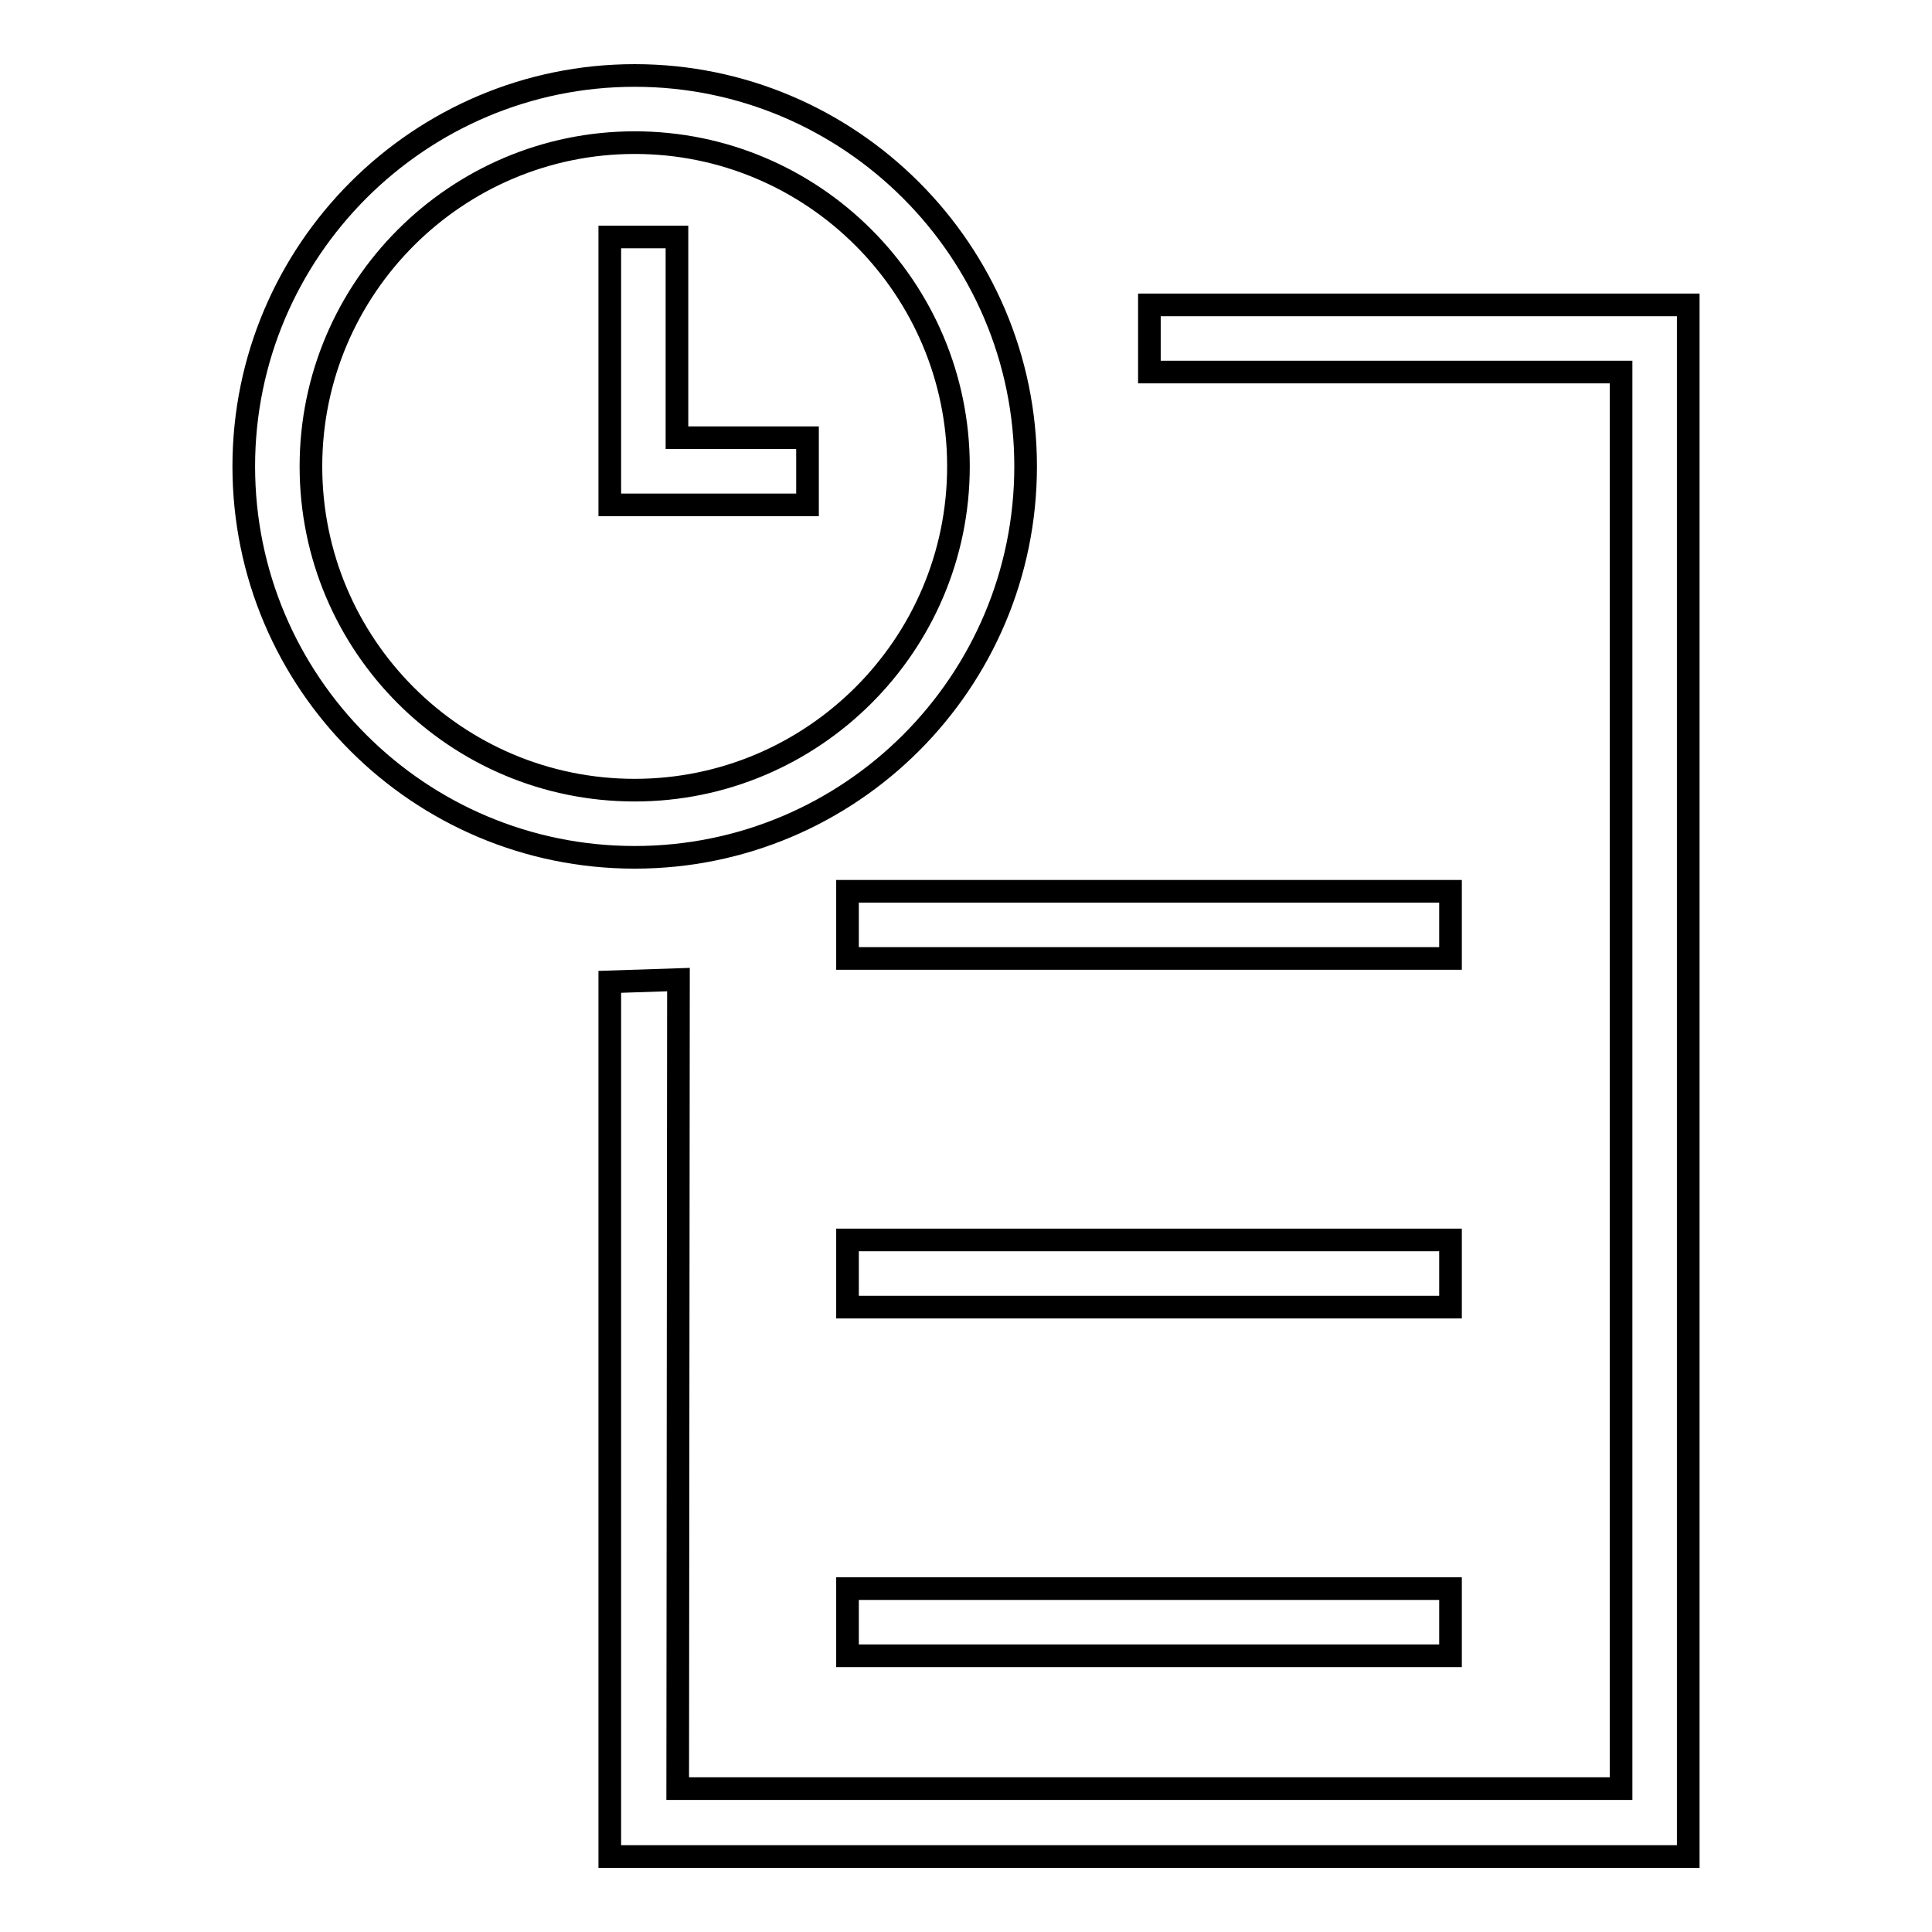
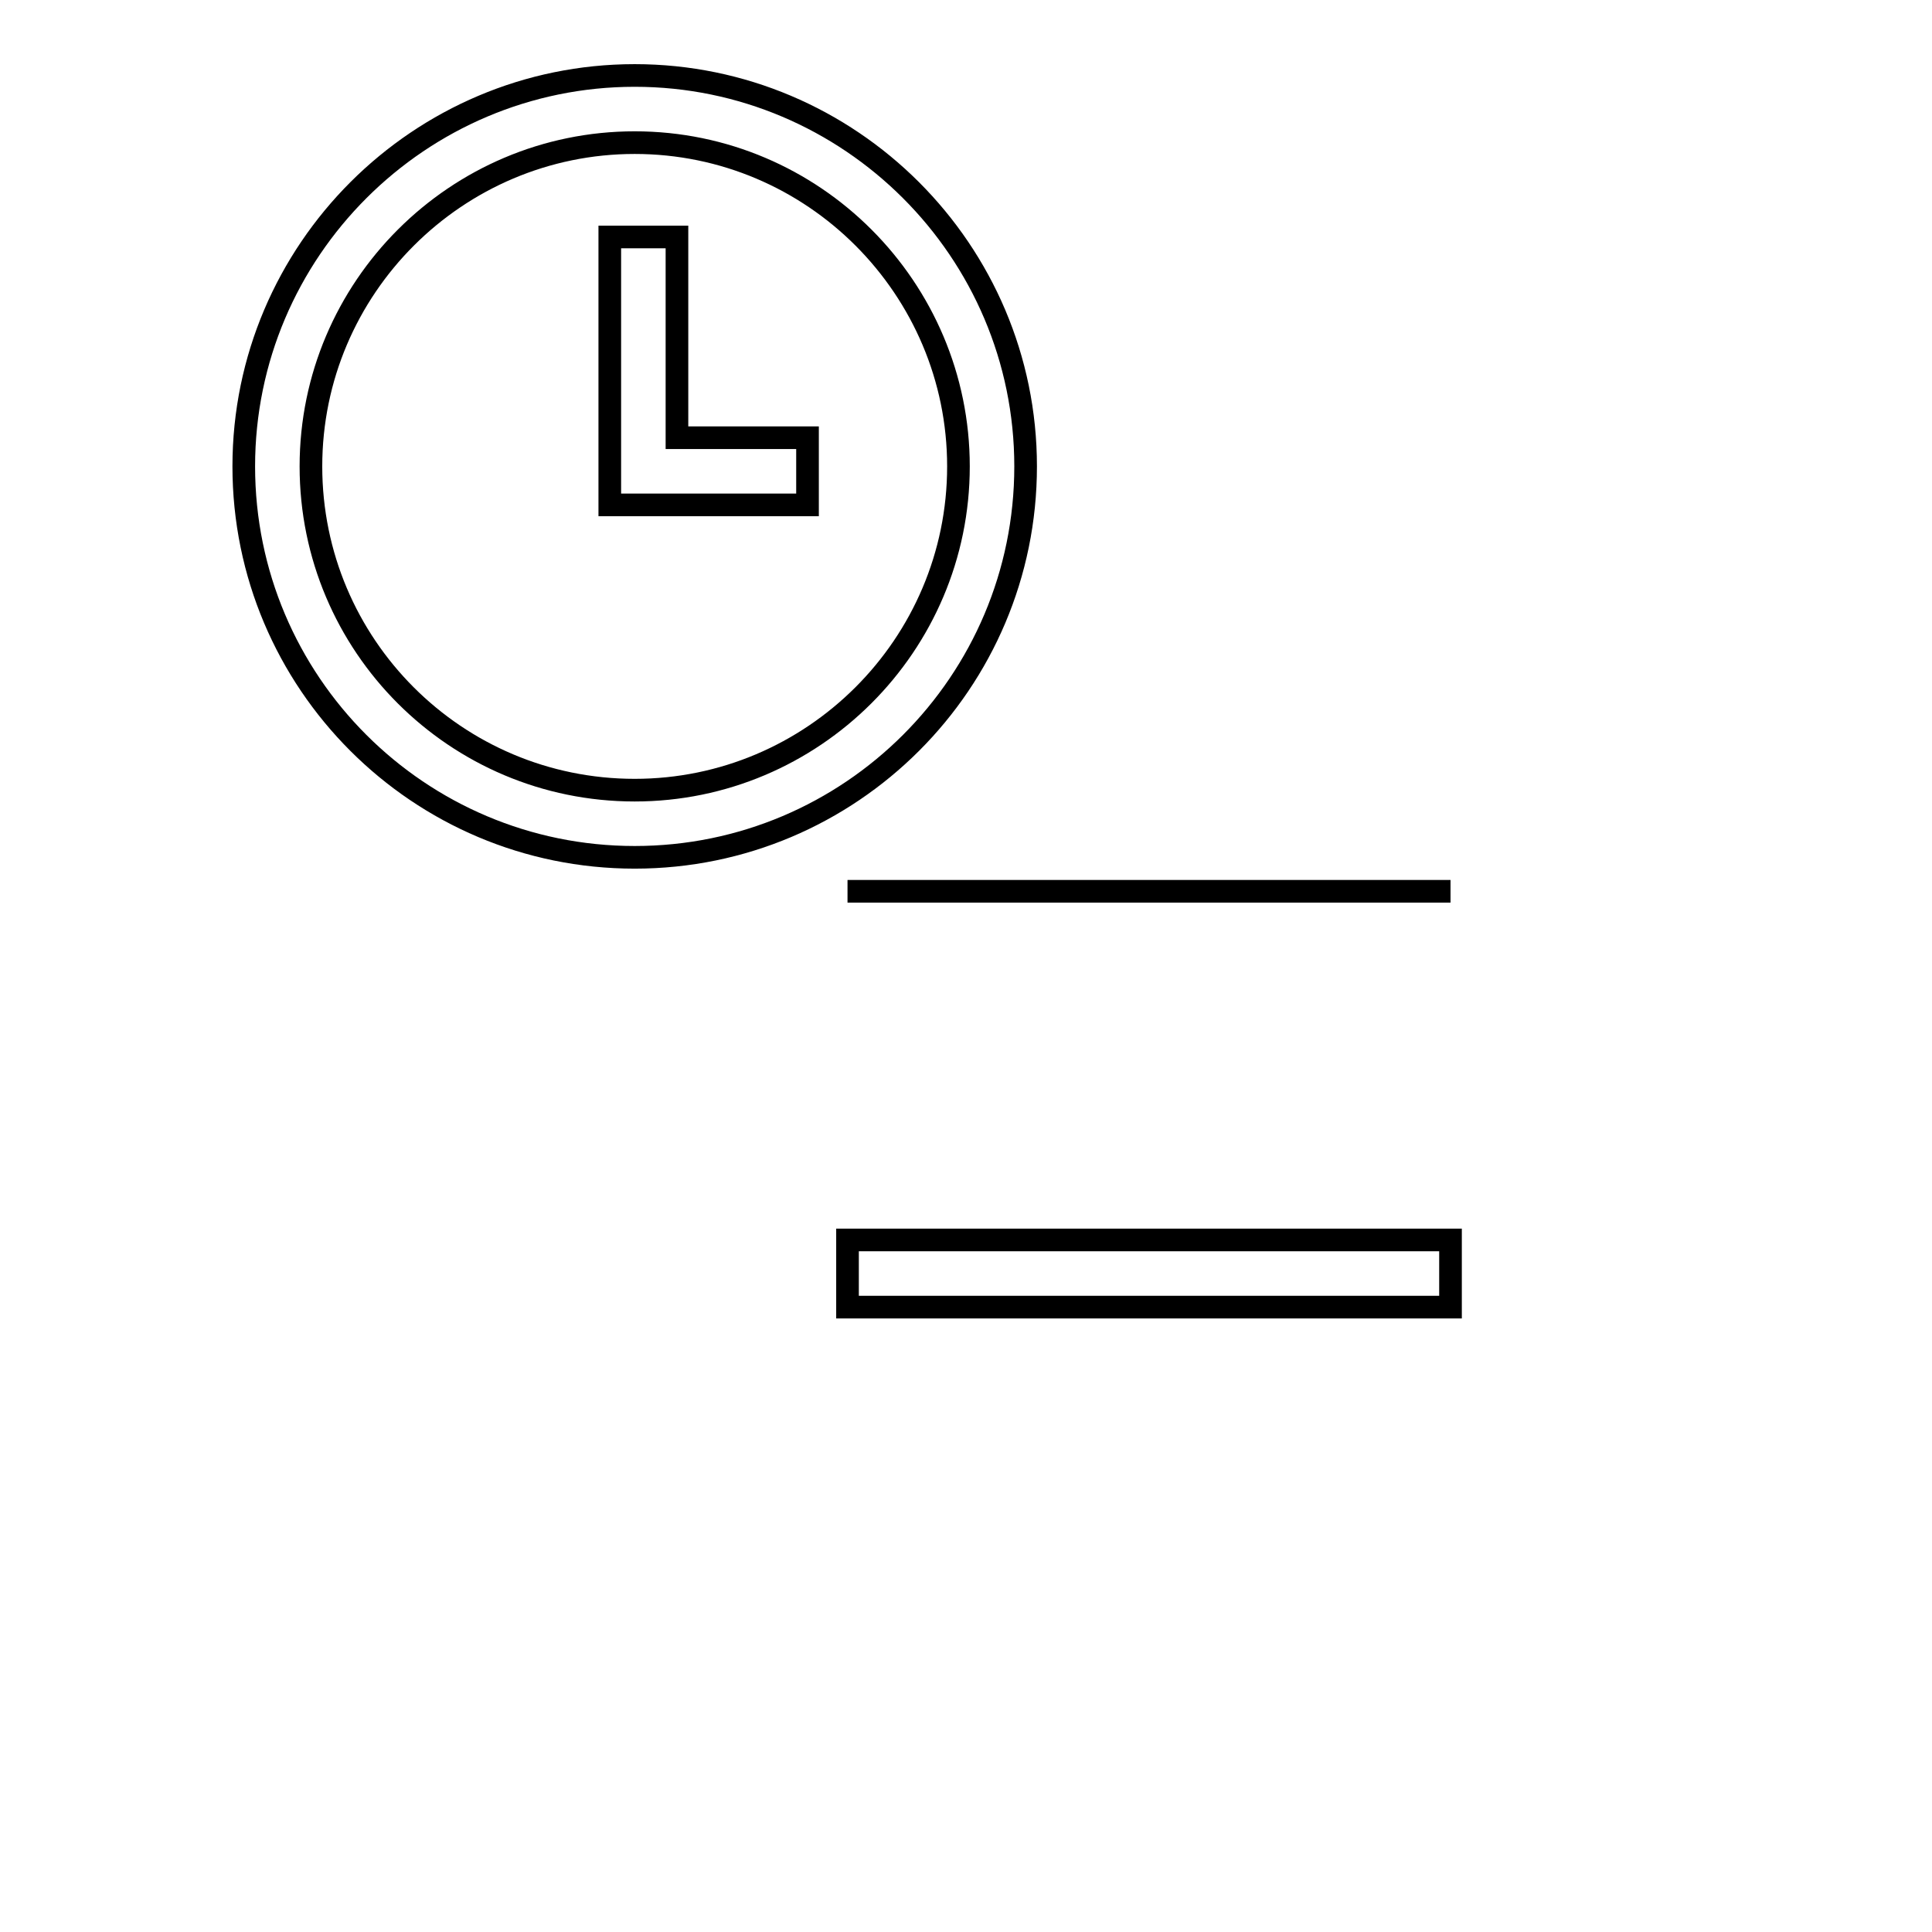
<svg xmlns="http://www.w3.org/2000/svg" version="1.1" x="0px" y="0px" viewBox="0 0 256 256" enable-background="new 0 0 256 256" xml:space="preserve">
  <g>
    <g>
      <path stroke-width="3" fill-opacity="0" stroke="#000000" d="M84.1,113.6c-28.6,0-51.8-23.2-51.8-51.8C32.3,33.2,55.6,10,84.1,10s51.8,23.2,51.8,51.8C135.9,90.4,112.7,113.6,84.1,113.6z M84.1,18.9c-23.6,0-42.9,19.2-42.9,42.9s19.2,42.9,42.9,42.9c23.6,0,42.9-19.2,42.9-42.9C127,38.2,107.8,18.9,84.1,18.9z" />
-       <path stroke-width="3" fill-opacity="0" stroke="#000000" d="M152.3,40.4v8.9h62.5v187.7h-125l0.1-107.2l-9.1,0.3V246h142.9V40.4H152.3z" />
      <path stroke-width="3" fill-opacity="0" stroke="#000000" d="M89.7,58V31.4h-8.9V58v8.9h8.9h17.3V58H89.7z" />
-       <path stroke-width="3" fill-opacity="0" stroke="#000000" d="M112.3,118.1h79.9v8.9h-79.9V118.1z" />
-       <path stroke-width="3" fill-opacity="0" stroke="#000000" d="M112.3,210.5h79.9v8.9h-79.9V210.5z" />
+       <path stroke-width="3" fill-opacity="0" stroke="#000000" d="M112.3,118.1h79.9h-79.9V118.1z" />
      <path stroke-width="3" fill-opacity="0" stroke="#000000" d="M112.3,164.3h79.9v8.9h-79.9V164.3z" />
    </g>
  </g>
</svg>